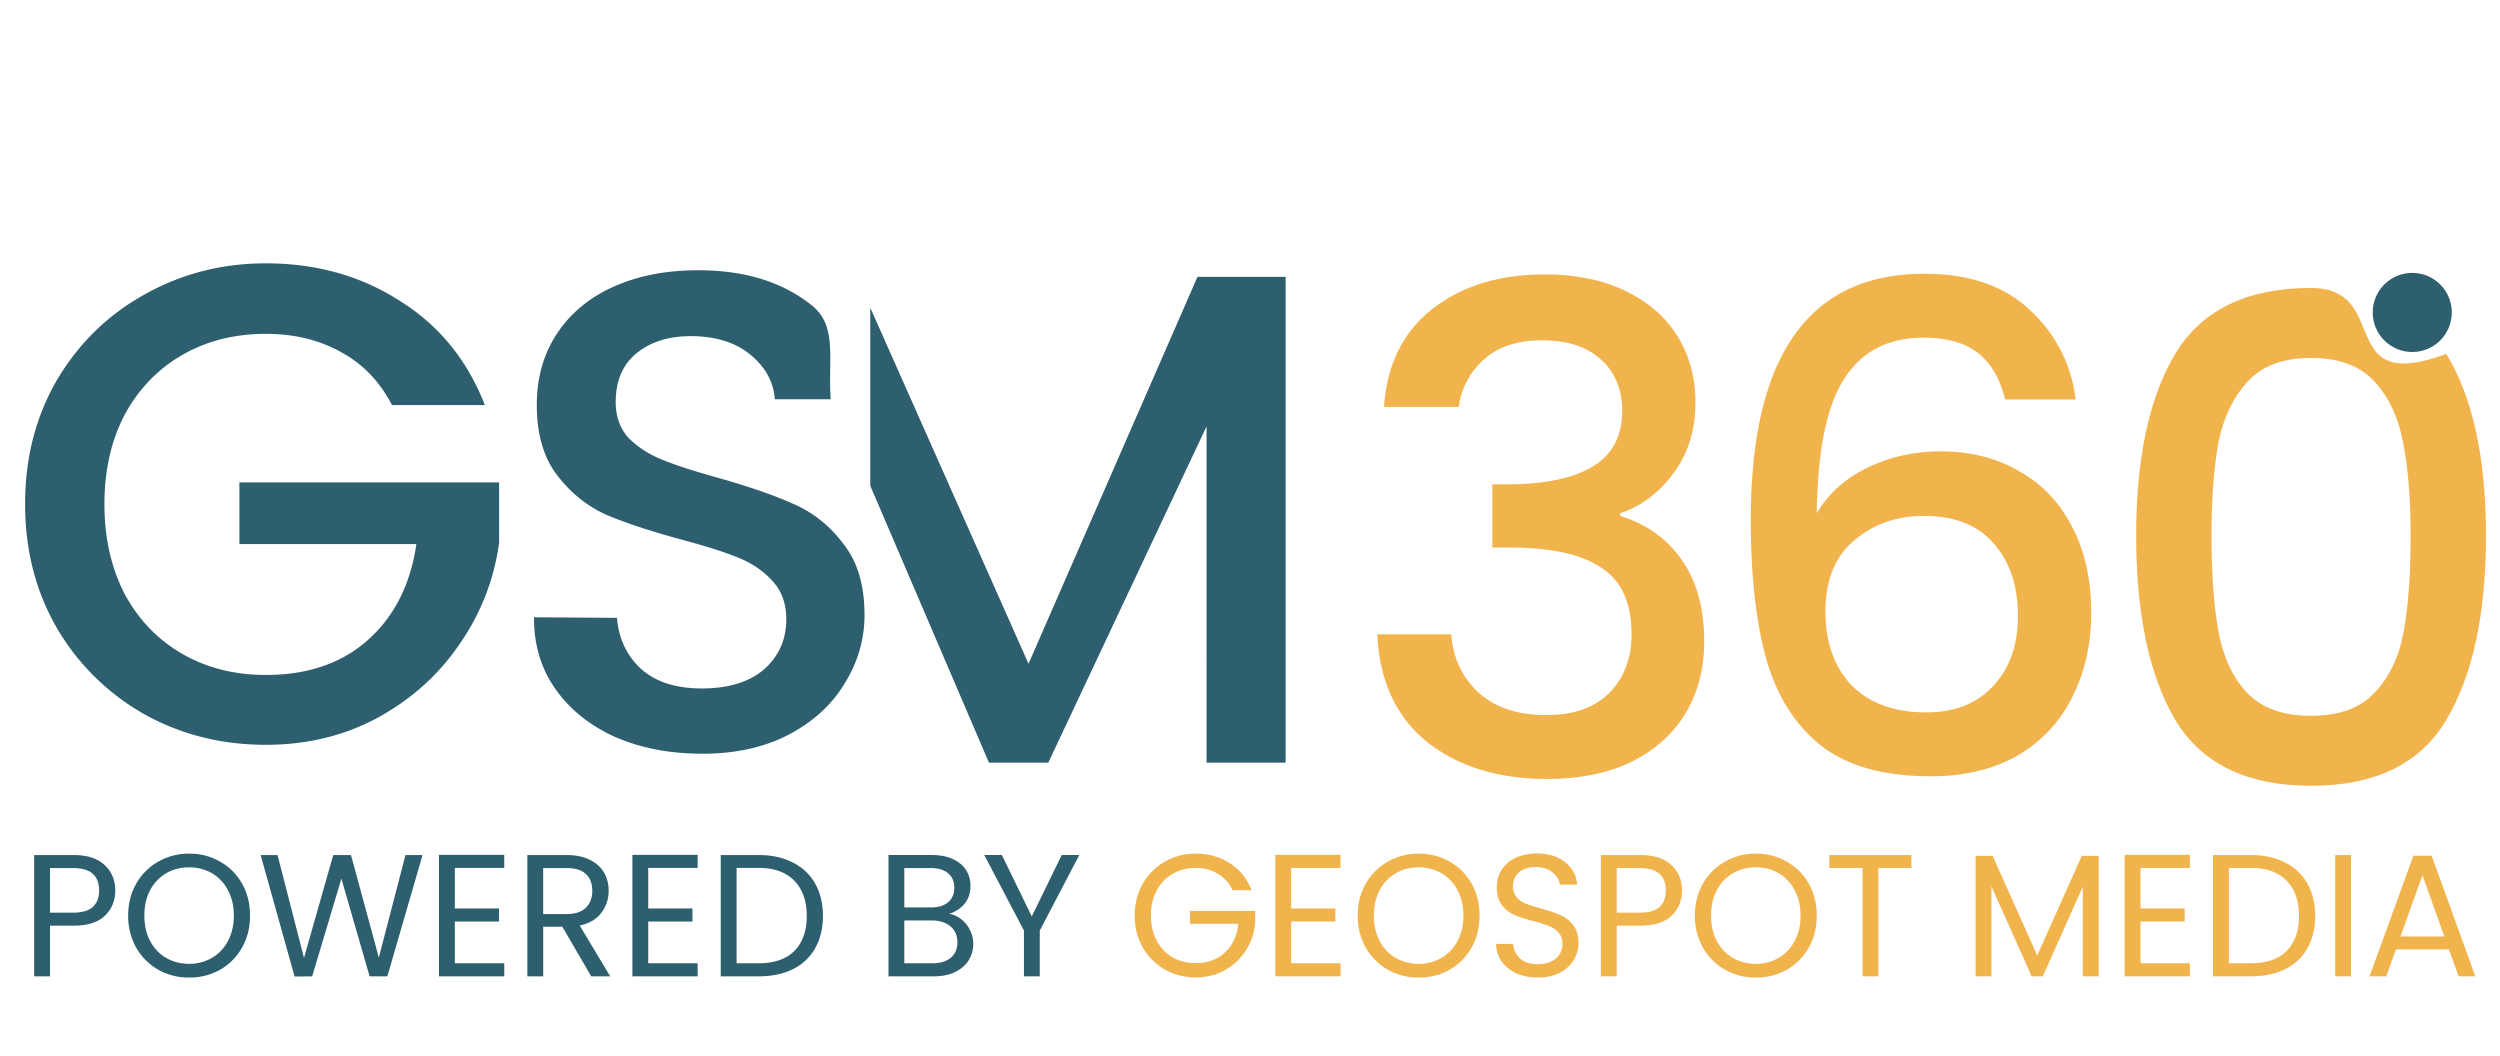
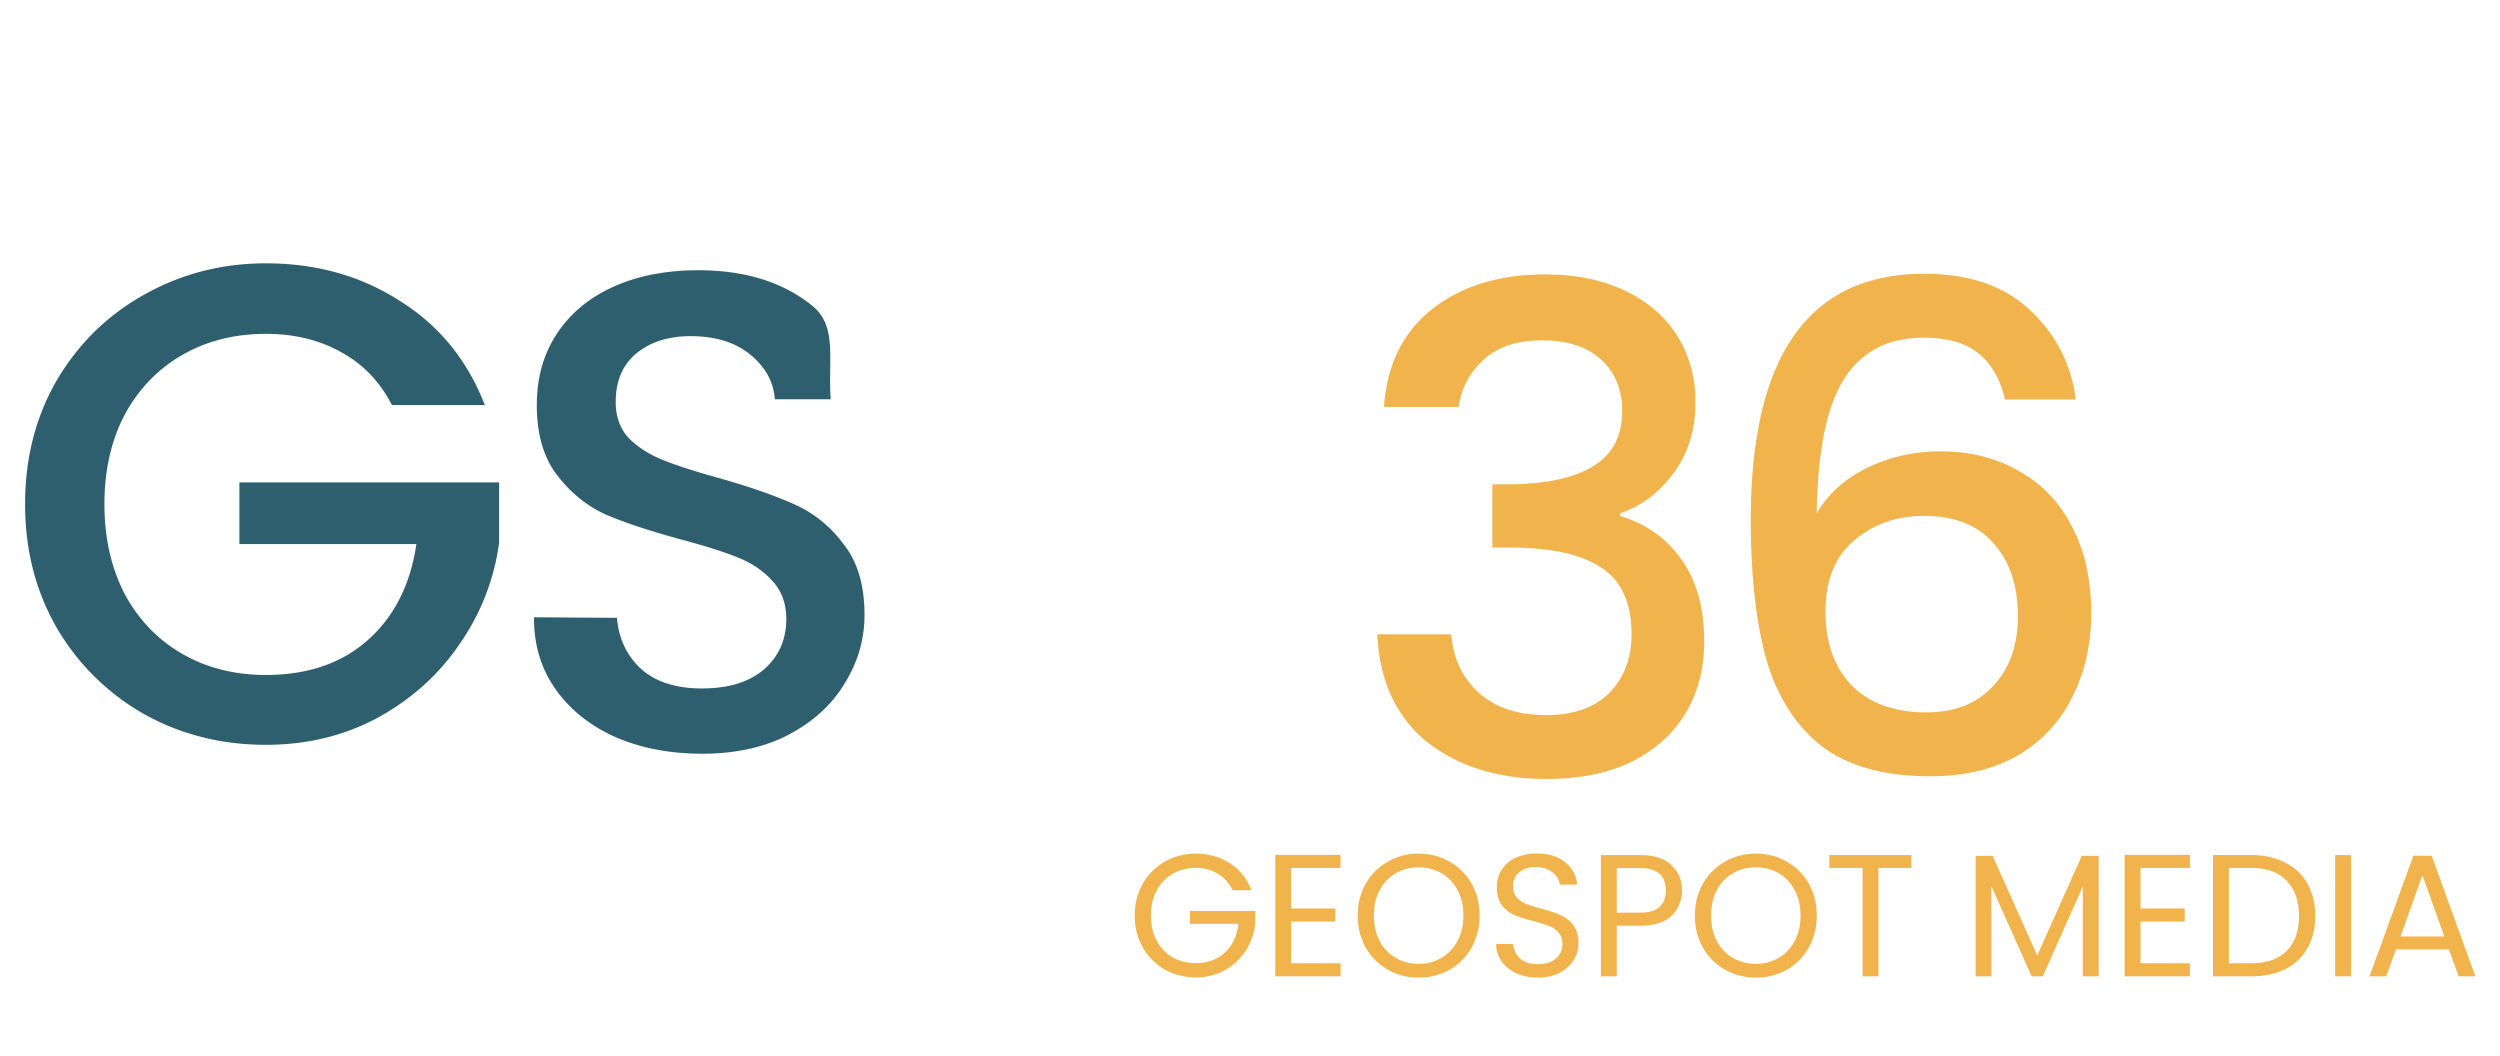
<svg xmlns="http://www.w3.org/2000/svg" fill="none" viewBox="0 0 135 57">
-   <path fill="#2E5F6F" d="M64.662 14.952h4.763v26.232h-4.272V23.027l-8.545 18.157h-3.204l-6.409-14.953v-9.613l8.545 19.226 9.122-20.892ZM6.225 48.089c0 .545-.188 1-.564 1.363-.37.357-.937.535-1.701.535H2.7v2.736h-.855v-6.551H3.96c.739 0 1.3.178 1.682.535.389.357.583.818.583 1.382ZM3.96 49.283c.476 0 .827-.104 1.052-.31.226-.207.339-.502.339-.884 0-.808-.464-1.213-1.391-1.213H2.7v2.407h1.26Zm6.251 3.505a3.334 3.334 0 0 1-1.664-.422 3.209 3.209 0 0 1-1.193-1.194 3.473 3.473 0 0 1-.433-1.73c0-.639.144-1.212.433-1.72a3.121 3.121 0 0 1 1.193-1.193 3.278 3.278 0 0 1 1.664-.433c.614 0 1.172.144 1.673.433.501.282.896.676 1.184 1.184.289.508.433 1.084.433 1.73 0 .645-.144 1.221-.433 1.729a3.14 3.14 0 0 1-1.184 1.194 3.353 3.353 0 0 1-1.673.422Zm0-.742a2.39 2.39 0 0 0 1.231-.32 2.21 2.21 0 0 0 .865-.911c.213-.395.32-.853.32-1.373 0-.526-.107-.983-.32-1.372a2.227 2.227 0 0 0-.855-.912 2.407 2.407 0 0 0-1.241-.32c-.464 0-.877.107-1.24.32a2.29 2.29 0 0 0-.865.912c-.207.389-.31.846-.31 1.372 0 .52.103.978.31 1.373.213.394.5.698.864.911.37.213.784.32 1.241.32Zm12.606-5.874-1.9 6.55h-.958l-1.523-5.272-1.579 5.273-.949.01-1.833-6.561h.912l1.429 5.554 1.579-5.554h.958l1.504 5.536 1.438-5.536h.922Zm1.744.695v2.19h2.387v.705h-2.387v2.256h2.67v.705h-3.526v-6.56h3.525v.704h-2.67Zm7.366 5.856-1.56-2.68h-1.034v2.68h-.856v-6.551h2.115c.495 0 .912.084 1.25.253.345.17.602.398.771.686.17.289.254.618.254.987 0 .451-.132.85-.395 1.194-.257.345-.645.573-1.166.686l1.645 2.745h-1.024Zm-2.594-3.365h1.26c.463 0 .81-.113 1.043-.339.231-.231.347-.538.347-.92 0-.39-.116-.69-.348-.903-.225-.213-.573-.32-1.043-.32h-1.26v2.482Zm5.671-2.491v2.19h2.388v.705h-2.388v2.256h2.67v.705h-3.525v-6.56h3.524v.704h-2.669Zm5.956-.695c.715 0 1.332.134 1.852.404.526.263.927.642 1.203 1.137.282.495.423 1.078.423 1.748 0 .67-.141 1.253-.423 1.748a2.76 2.76 0 0 1-1.203 1.128c-.52.257-1.137.386-1.852.386h-2.04v-6.551h2.04Zm0 5.846c.846 0 1.492-.223 1.937-.668.444-.45.667-1.08.667-1.889 0-.814-.226-1.45-.677-1.908-.445-.457-1.087-.686-1.927-.686h-1.184v5.15h1.184Zm10.298-2.67c.238.038.454.135.649.292.2.156.357.35.47.582.119.232.178.48.178.743 0 .332-.084.633-.254.902-.169.264-.416.473-.742.63-.32.15-.699.226-1.137.226h-2.444v-6.551h2.35c.445 0 .824.075 1.137.225.313.144.548.342.705.592.157.25.235.533.235.846 0 .389-.107.711-.32.968-.206.25-.482.433-.827.545Zm-2.425-.347h1.438c.401 0 .712-.094.93-.282.22-.188.33-.448.33-.78 0-.333-.11-.593-.33-.78-.218-.189-.535-.283-.949-.283h-1.419v2.125Zm1.514 3.017c.426 0 .758-.1.996-.301.238-.2.357-.48.357-.837 0-.363-.125-.648-.376-.855-.25-.213-.586-.32-1.006-.32h-1.485v2.313h1.514Zm7.935-5.846-2.134 4.079v2.472h-.855V50.25l-2.143-4.08h.95l1.616 3.318 1.617-3.317h.949Z" />
  <path fill="#F1B44C" d="M66.559 48.07a2.008 2.008 0 0 0-.79-.883 2.24 2.24 0 0 0-1.203-.32c-.457 0-.87.107-1.24.32a2.226 2.226 0 0 0-.865.902c-.207.388-.31.84-.31 1.353 0 .514.103.965.31 1.354.213.388.501.69.864.902.37.207.784.31 1.241.31.64 0 1.166-.19 1.58-.573.413-.382.654-.9.723-1.55h-2.613v-.696h3.525v.657a3.284 3.284 0 0 1-.508 1.486 3.192 3.192 0 0 1-1.137 1.062c-.47.257-.993.385-1.57.385a3.334 3.334 0 0 1-1.663-.423 3.209 3.209 0 0 1-1.194-1.194 3.421 3.421 0 0 1-.433-1.72c0-.639.145-1.212.433-1.72a3.121 3.121 0 0 1 1.194-1.193 3.278 3.278 0 0 1 1.663-.433c.696 0 1.31.173 1.842.517.54.345.93.83 1.175 1.457H66.56Zm3.16-1.203v2.19h2.388v.705H69.72v2.256h2.67v.705h-3.525v-6.56h3.524v.704h-2.67Zm6.888 5.922a3.334 3.334 0 0 1-1.664-.424 3.209 3.209 0 0 1-1.194-1.193 3.474 3.474 0 0 1-.432-1.73c0-.639.144-1.212.432-1.72a3.121 3.121 0 0 1 1.194-1.193 3.278 3.278 0 0 1 1.663-.433c.615 0 1.172.144 1.674.433.5.282.896.676 1.184 1.184.288.508.432 1.084.432 1.73 0 .645-.144 1.221-.432 1.729a3.14 3.14 0 0 1-1.184 1.194 3.353 3.353 0 0 1-1.674.422Zm0-.743a2.39 2.39 0 0 0 1.23-.32 2.21 2.21 0 0 0 .866-.911c.213-.395.32-.853.32-1.373 0-.526-.107-.983-.32-1.372a2.227 2.227 0 0 0-.856-.912 2.407 2.407 0 0 0-1.24-.32c-.464 0-.878.107-1.241.32a2.29 2.29 0 0 0-.865.912c-.207.389-.31.846-.31 1.372 0 .52.103.978.31 1.373.213.394.501.698.865.911.37.213.783.32 1.24.32Zm6.449.742c-.433 0-.821-.075-1.166-.225a1.99 1.99 0 0 1-.799-.64 1.66 1.66 0 0 1-.3-.949h.911c.031.308.157.568.376.78.226.207.551.31.978.31.407 0 .727-.1.958-.3a1 1 0 0 0 .358-.79c0-.25-.07-.454-.207-.61a1.321 1.321 0 0 0-.517-.358 8.086 8.086 0 0 0-.837-.263 7.605 7.605 0 0 1-1.043-.338 1.733 1.733 0 0 1-.667-.527c-.182-.244-.273-.57-.273-.977 0-.357.09-.674.273-.95a1.78 1.78 0 0 1 .76-.639A2.73 2.73 0 0 1 83 46.087c.614 0 1.116.153 1.504.46.395.308.617.715.667 1.222h-.94c-.03-.25-.162-.47-.394-.658-.232-.194-.54-.291-.921-.291-.358 0-.649.094-.875.282-.225.182-.338.439-.338.77 0 .239.066.433.198.584.137.15.303.266.498.347.2.075.479.163.836.263.433.12.78.238 1.044.358.263.112.488.29.676.535.188.238.282.564.282.978 0 .32-.084.62-.254.902-.169.282-.42.51-.751.686-.333.176-.724.264-1.175.264Zm7.772-4.7c0 .546-.188 1-.564 1.364-.37.357-.937.535-1.701.535h-1.26v2.736h-.855v-6.551h2.115c.74 0 1.3.178 1.682.535.389.357.583.818.583 1.382Zm-2.265 1.195c.476 0 .827-.104 1.052-.31.226-.207.339-.502.339-.884 0-.808-.464-1.213-1.391-1.213h-1.26v2.407h1.26Zm6.251 3.505a3.334 3.334 0 0 1-1.664-.422 3.209 3.209 0 0 1-1.193-1.194 3.474 3.474 0 0 1-.433-1.73c0-.639.144-1.212.433-1.72a3.121 3.121 0 0 1 1.193-1.193 3.278 3.278 0 0 1 1.664-.433c.614 0 1.172.144 1.673.433.501.282.896.676 1.184 1.184.289.508.433 1.084.433 1.73 0 .645-.144 1.221-.433 1.729a3.14 3.14 0 0 1-1.184 1.194 3.353 3.353 0 0 1-1.673.422Zm0-.742a2.39 2.39 0 0 0 1.231-.32c.37-.213.658-.517.865-.911.213-.395.32-.853.32-1.373 0-.526-.107-.983-.32-1.372a2.227 2.227 0 0 0-.855-.912 2.407 2.407 0 0 0-1.241-.32c-.464 0-.877.107-1.24.32a2.29 2.29 0 0 0-.865.912c-.207.389-.31.846-.31 1.372 0 .52.103.978.31 1.373.213.394.5.698.864.911.37.213.784.32 1.241.32Zm8.404-5.874v.695h-1.786v5.856h-.855v-5.856h-1.795v-.695h4.436Zm10.11.047v6.504h-.855v-4.85l-2.162 4.85h-.602l-2.171-4.86v4.86h-.855v-6.505h.921l2.406 5.377 2.406-5.377h.912Zm2.259.648v2.19h2.387v.705h-2.387v2.256h2.669v.705h-3.525v-6.56h3.525v.704h-2.669Zm5.956-.695c.714 0 1.332.134 1.852.404.526.263.927.642 1.203 1.137.282.495.423 1.078.423 1.748 0 .67-.141 1.253-.423 1.748a2.764 2.764 0 0 1-1.203 1.128c-.52.257-1.138.386-1.852.386h-2.04v-6.551h2.04Zm0 5.846c.846 0 1.491-.223 1.936-.668.445-.45.668-1.08.668-1.889 0-.814-.226-1.45-.677-1.908-.445-.457-1.087-.686-1.927-.686h-1.184v5.15h1.184Zm5.414-5.846v6.55h-.855v-6.55h.855Zm5.283 5.094h-2.857l-.526 1.457h-.903l2.369-6.514h.987l2.359 6.514h-.902l-.527-1.457Zm-.244-.696-1.184-3.308-1.185 3.308h2.369Z" />
  <path fill="#2E5F6F" d="M21.166 21.873c-.659-1.27-1.574-2.222-2.746-2.856-1.172-.66-2.527-.989-4.065-.989-1.684 0-3.186.379-4.504 1.135-1.319.757-2.356 1.831-3.113 3.223-.732 1.391-1.099 3.003-1.099 4.834 0 1.83.367 3.454 1.1 4.87.756 1.392 1.793 2.466 3.112 3.223 1.318.756 2.82 1.135 4.504 1.135 2.27 0 4.114-.635 5.53-1.904 1.416-1.27 2.282-2.991 2.6-5.164h-9.558v-3.332h14.025v3.259a12.41 12.41 0 0 1-2.124 5.456c-1.123 1.66-2.6 2.991-4.43 3.992-1.807.976-3.821 1.465-6.043 1.465-2.393 0-4.577-.55-6.555-1.648a12.696 12.696 0 0 1-4.724-4.65C1.93 31.943 1.355 29.71 1.355 27.22s.574-4.724 1.721-6.702c1.172-1.977 2.747-3.515 4.724-4.614 2.002-1.123 4.187-1.684 6.555-1.684 2.71 0 5.115.67 7.214 2.014 2.124 1.318 3.662 3.198 4.614 5.64h-5.017ZM37.82 40.7c-1.713-.01-3.253-.315-4.62-.911-1.367-.622-2.438-1.486-3.214-2.592-.776-1.107-1.159-2.395-1.15-3.864l4.48.03c.091 1.103.513 2.011 1.267 2.726.779.715 1.866 1.078 3.261 1.087 1.444.01 2.573-.326 3.385-1.006.813-.704 1.223-1.607 1.23-2.709.006-.856-.247-1.556-.757-2.098-.486-.541-1.108-.962-1.864-1.26-.733-.3-1.759-.624-3.078-.976-1.662-.452-3.017-.901-4.067-1.349-1.025-.472-1.901-1.188-2.63-2.147-.727-.96-1.086-2.235-1.075-3.826.01-1.469.385-2.752 1.127-3.848.742-1.097 1.775-1.934 3.101-2.513s2.858-.862 4.596-.85c2.472.016 4.487.654 6.046 1.913 1.377 1.112.844 2.898 1 5.053h-3.017c-.067-.93-.502-1.729-1.306-2.395-.803-.666-1.866-1.004-3.188-1.013-1.2-.008-2.18.291-2.943.898-.763.607-1.149 1.486-1.156 2.636-.005.784.223 1.434.684 1.951.487.493 1.096.889 1.828 1.187.733.299 1.734.624 3.005.975 1.686.477 3.053.95 4.103 1.423 1.074.472 1.975 1.2 2.702 2.185.753.96 1.124 2.247 1.113 3.863-.009 1.297-.372 2.518-1.09 3.664-.693 1.146-1.715 2.07-3.066 2.77-1.326.677-2.895 1.009-4.707.997Z" />
-   <path fill="#F1B44C" d="M115.353 28.919c0-4.19.702-7.46 2.107-9.808 1.429-2.374 3.875-3.56 7.338-3.56 4.396 0 1.236 5.809 7.302 3.56 1.428 2.349 2.143 5.618 2.143 9.808 0 4.238-.715 7.556-2.143 9.953-1.405 2.374-3.839 3.56-7.302 3.56-3.463 0-5.909-1.186-7.338-3.56-1.405-2.397-2.107-5.715-2.107-9.953Zm14.821 0c0-1.962-.133-3.62-.399-4.977-.243-1.356-.751-2.458-1.526-3.305-.775-.872-1.925-1.308-3.451-1.308s-2.676.436-3.451 1.308c-.775.847-1.296 1.949-1.562 3.305-.242 1.356-.363 3.015-.363 4.977 0 2.034.121 3.742.363 5.122s.751 2.494 1.526 3.342c.799.848 1.961 1.271 3.487 1.271s2.676-.423 3.451-1.271c.799-.848 1.32-1.962 1.562-3.342.242-1.38.363-3.088.363-5.122Z" />
-   <circle cx="130.262" cy="16.872" r="2.136" fill="#2E5F6F" />
  <path fill="#F1B44C" d="M74.736 21.976c.146-2.252 1.005-4.008 2.58-5.268 1.598-1.259 3.632-1.889 6.102-1.889 1.696 0 3.16.303 4.396.909 1.235.605 2.167 1.428 2.797 2.47.63 1.041.944 2.216.944 3.523 0 1.502-.4 2.785-1.198 3.851-.8 1.066-1.756 1.78-2.87 2.143v.146c1.429.436 2.543 1.235 3.342 2.397.8 1.138 1.199 2.604 1.199 4.396 0 1.428-.327 2.7-.981 3.814-.654 1.114-1.623 1.998-2.906 2.652-1.284.63-2.822.944-4.614.944-2.615 0-4.77-.666-6.466-1.998-1.67-1.356-2.567-3.293-2.688-5.812h3.996c.097 1.284.593 2.337 1.49 3.16.895.8 2.106 1.2 3.632 1.2 1.477 0 2.615-.4 3.415-1.2.799-.823 1.198-1.876 1.198-3.16 0-1.695-.544-2.894-1.634-3.596-1.066-.727-2.713-1.09-4.94-1.09h-.945v-3.415h.98c1.962-.024 3.452-.35 4.469-.98 1.041-.63 1.562-1.623 1.562-2.98 0-1.162-.376-2.082-1.126-2.76-.751-.703-1.817-1.054-3.197-1.054-1.356 0-2.41.351-3.16 1.054a4.105 4.105 0 0 0-1.344 2.543h-4.033ZM108.275 21.576c-.267-1.114-.751-1.95-1.454-2.506-.702-.557-1.683-.836-2.942-.836-1.913 0-3.342.739-4.287 2.216-.944 1.453-1.44 3.875-1.489 7.265.63-1.065 1.55-1.889 2.761-2.47 1.211-.581 2.519-.872 3.923-.872 1.599 0 3.003.351 4.214 1.054 1.235.678 2.192 1.67 2.87 2.979.702 1.307 1.053 2.87 1.053 4.686 0 1.695-.339 3.208-1.017 4.54-.654 1.332-1.634 2.386-2.942 3.16-1.308.752-2.882 1.127-4.723 1.127-2.494 0-4.456-.545-5.885-1.635-1.404-1.114-2.397-2.676-2.978-4.686-.557-2.01-.836-4.517-.836-7.52 0-8.863 3.124-13.295 9.372-13.295 2.422 0 4.323.654 5.704 1.962 1.404 1.307 2.228 2.918 2.47 4.831h-3.814Zm-4.396 6.285c-1.477 0-2.737.448-3.778 1.344-1.017.872-1.526 2.143-1.526 3.814 0 1.671.473 3.003 1.417 3.996.969.969 2.313 1.453 4.032 1.453 1.526 0 2.725-.472 3.597-1.417.896-.944 1.344-2.204 1.344-3.778 0-1.647-.436-2.954-1.308-3.923-.848-.993-2.107-1.49-3.778-1.49Z" />
</svg>